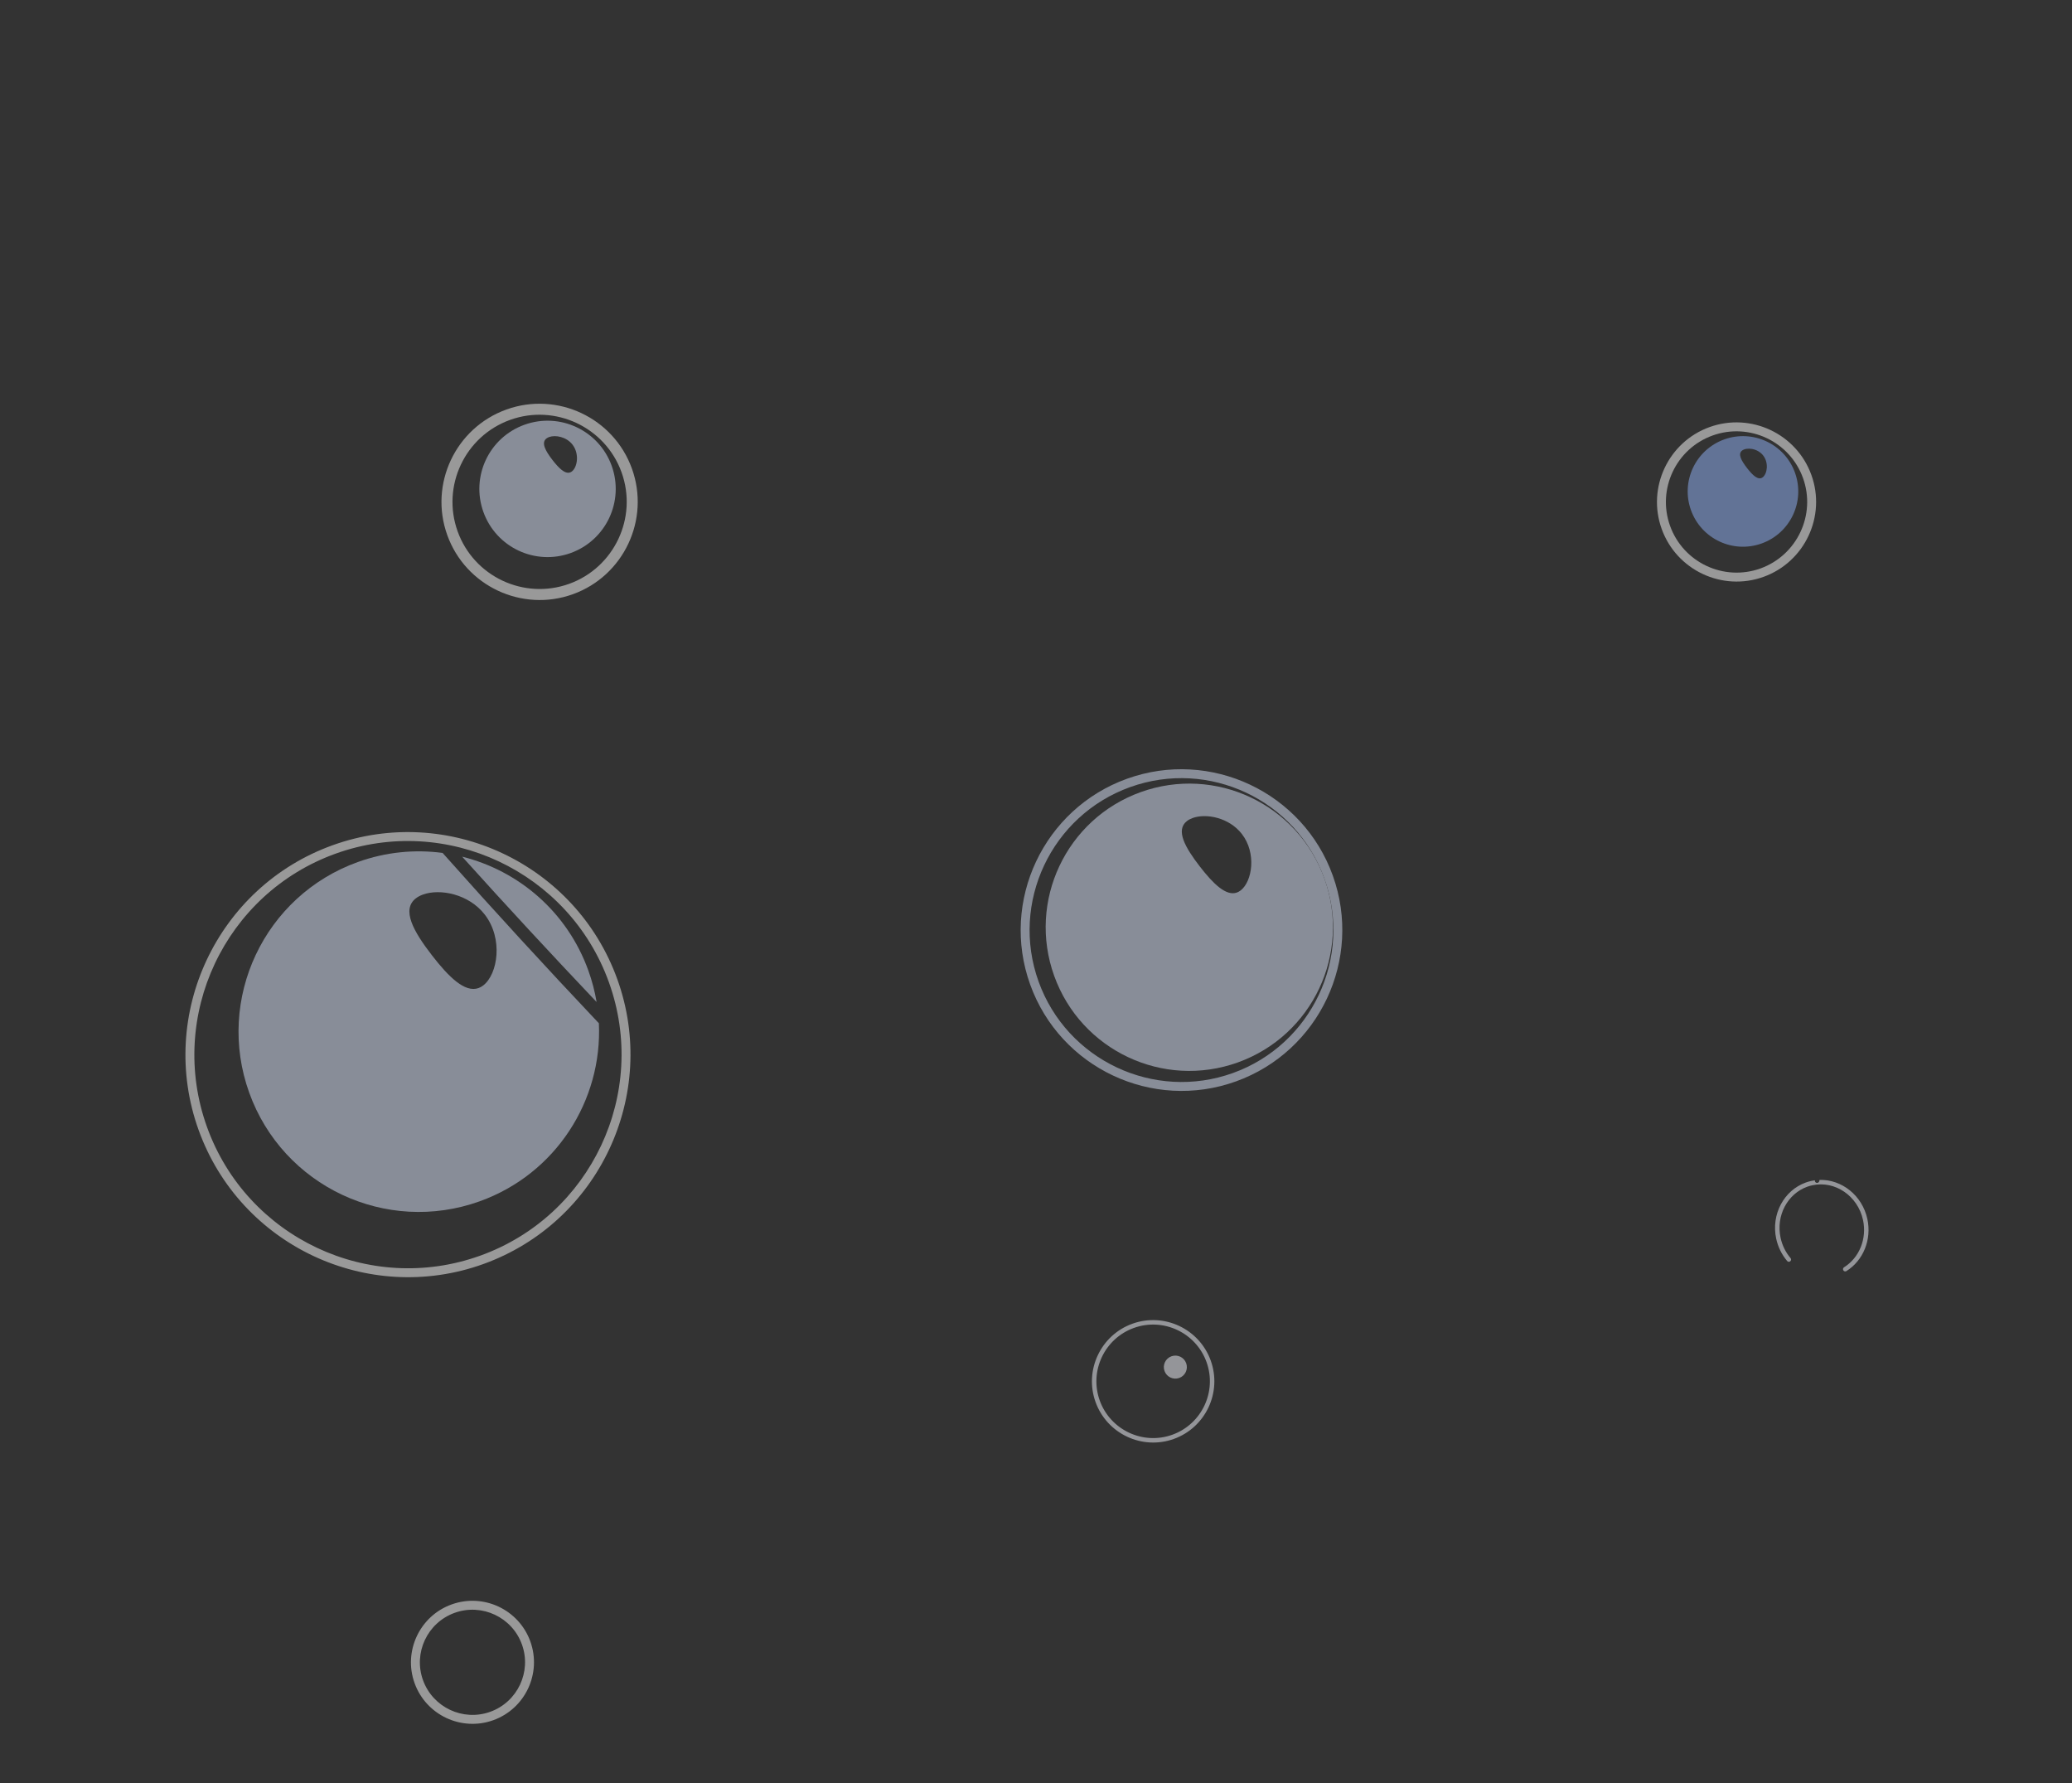
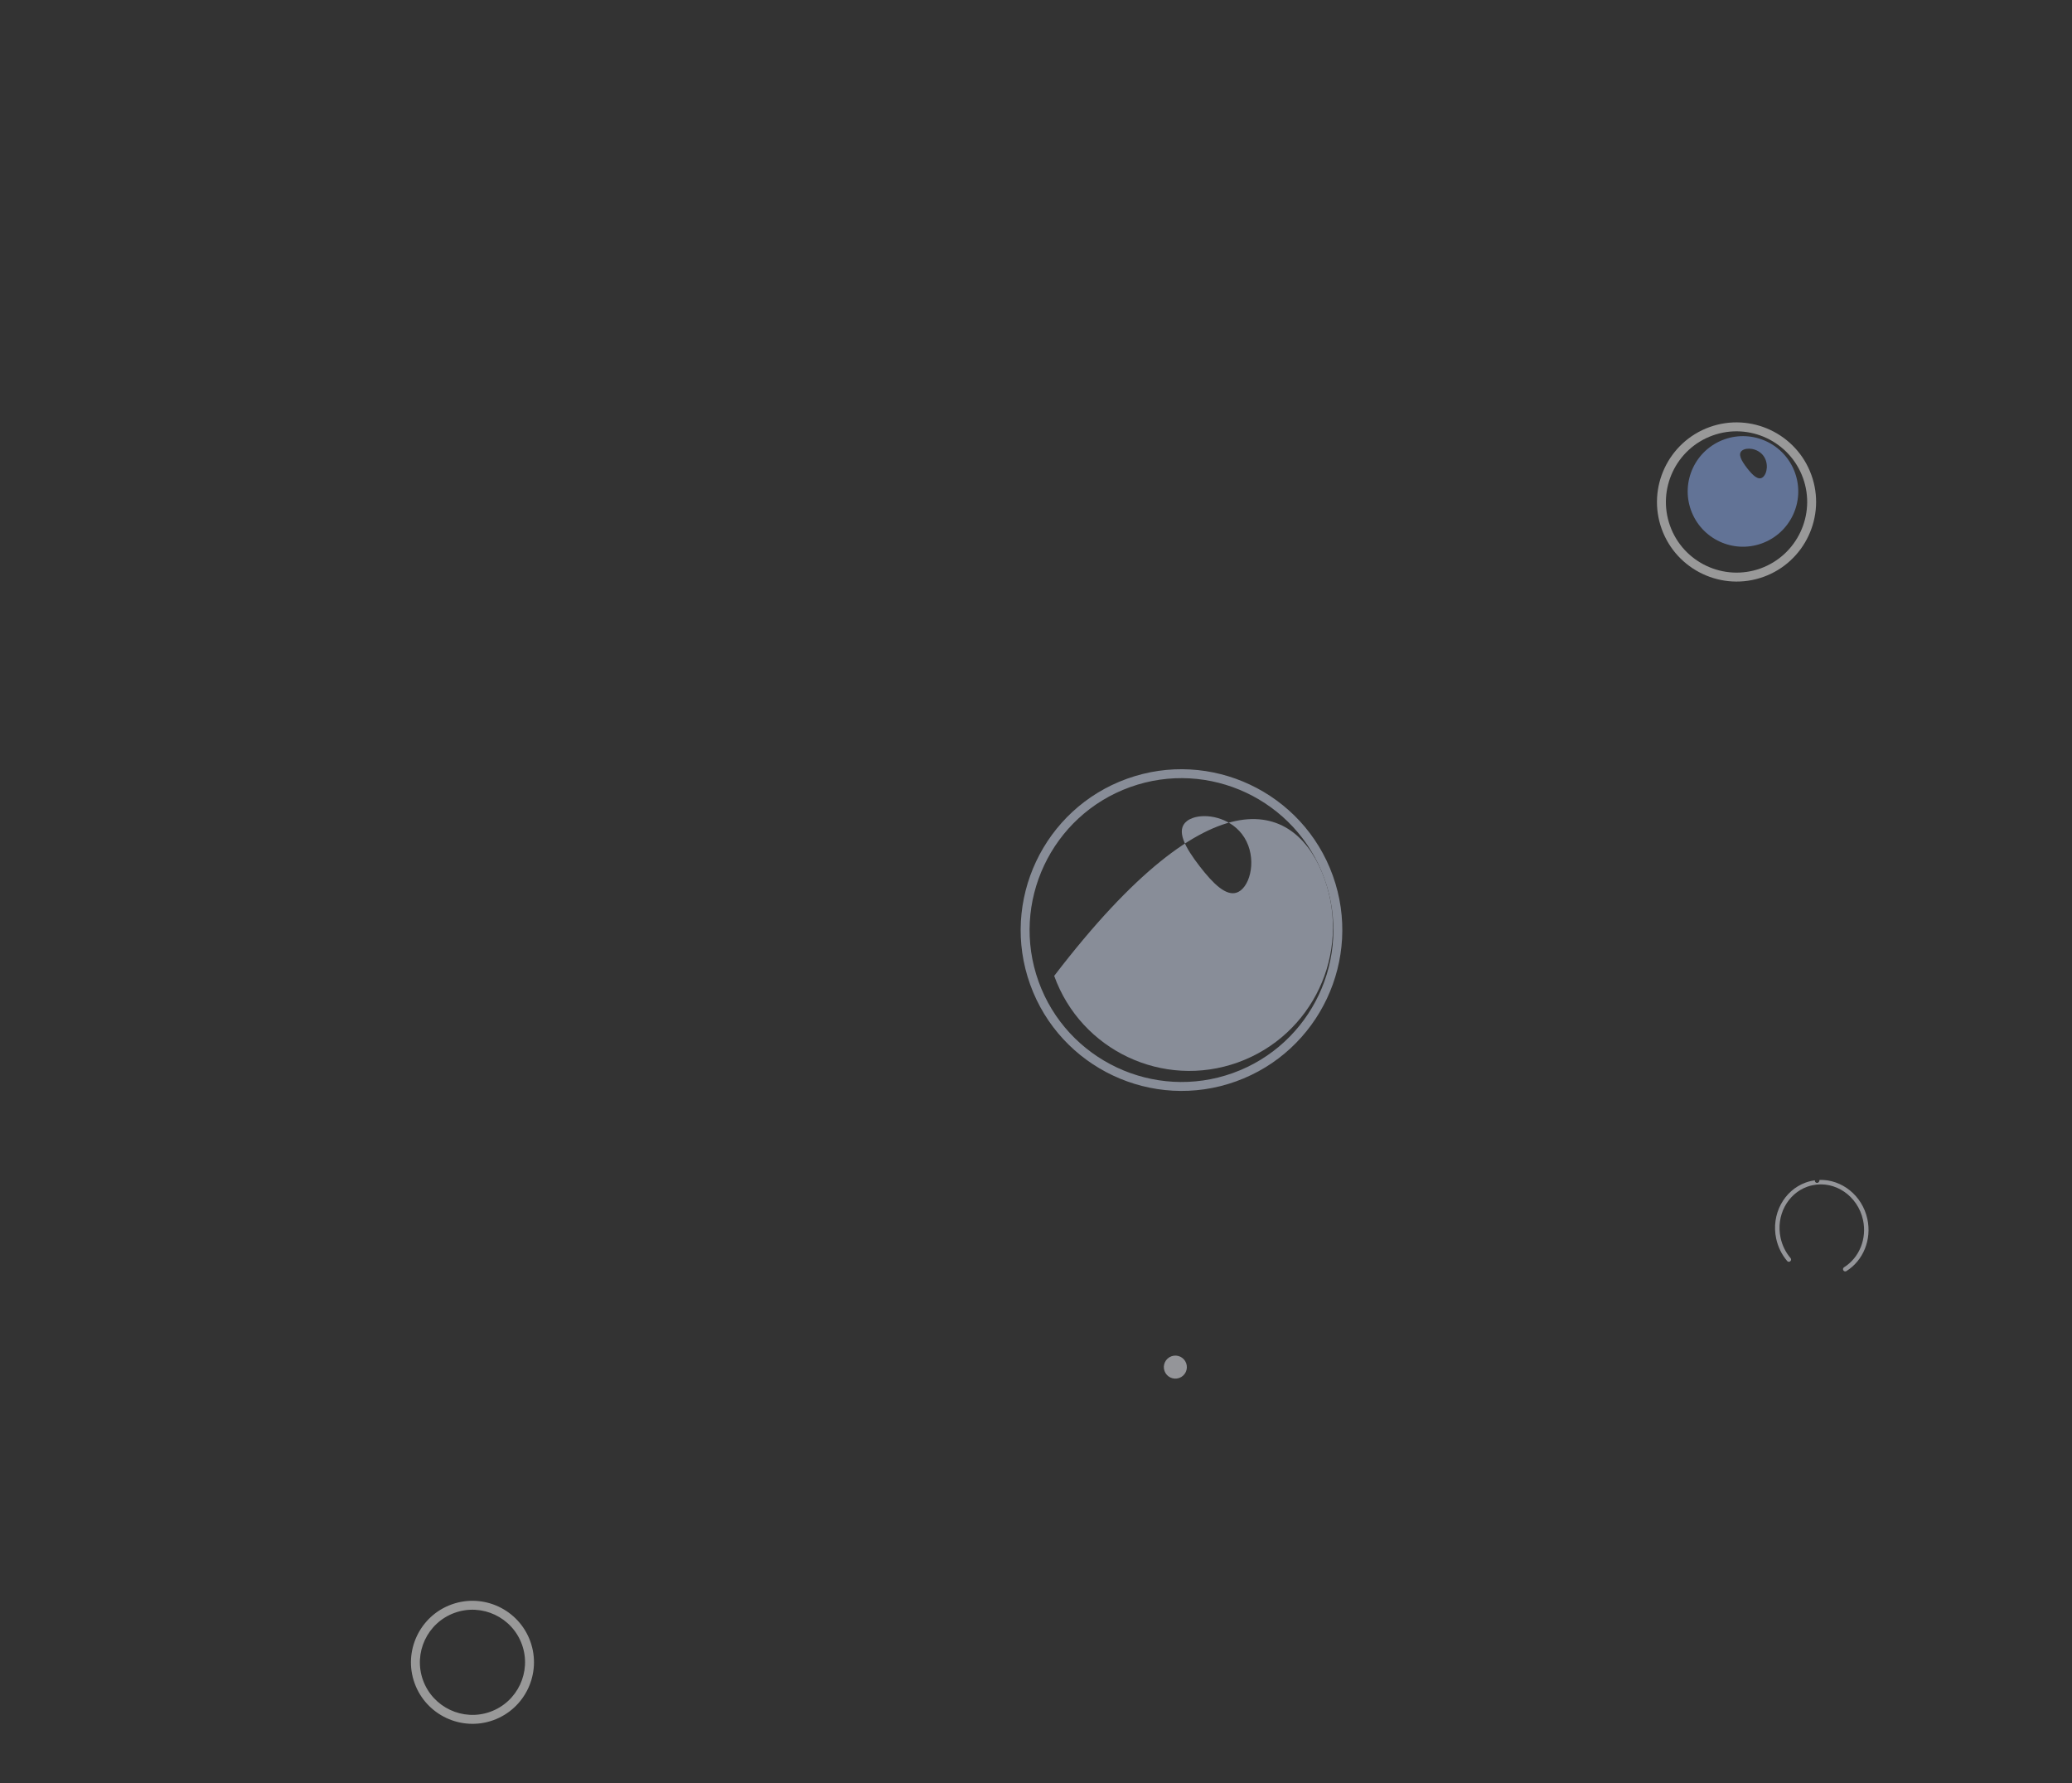
<svg xmlns="http://www.w3.org/2000/svg" width="344" height="296" viewBox="0 0 344 296" fill="none">
  <rect x="0" y="0" width="344" height="296" fill="#333333" stroke="none" />
  <g opacity="0.5">
-     <path d="M194.887 238.862C189.617 240.758 183.783 238.011 181.886 232.739C179.989 227.466 182.736 221.632 188.006 219.736C193.281 217.838 199.115 220.585 201.012 225.858C202.909 231.13 200.162 236.964 194.887 238.862ZM188.257 220.434C183.37 222.192 180.824 227.599 182.583 232.488C184.342 237.377 189.75 239.923 194.636 238.165C199.525 236.406 202.073 230.997 200.314 226.109C198.555 221.22 193.145 218.675 188.257 220.434Z" fill="url(#paint0_linear)" />
    <path d="M195.784 228.739C194.79 229.097 193.694 228.579 193.337 227.587C192.979 226.593 193.496 225.5 194.49 225.142C195.484 224.785 196.576 225.299 196.934 226.293C197.291 227.285 196.779 228.382 195.784 228.739Z" fill="url(#paint1_linear)" />
    <path d="M306.478 211.032C306.319 211.089 306.132 211.028 306.041 210.879C305.93 210.705 305.982 210.476 306.157 210.368C308.71 208.767 309.975 205.606 309.302 202.509C308.434 198.516 304.659 195.935 300.891 196.757C300.599 196.817 300.317 196.897 300.043 196.996C296.768 198.174 294.821 201.794 295.619 205.478C295.889 206.728 296.459 207.891 297.271 208.843C297.406 208.998 297.387 209.233 297.231 209.364C297.195 209.398 297.157 209.418 297.114 209.434C296.974 209.484 296.811 209.443 296.71 209.324C295.819 208.277 295.192 207.003 294.894 205.638C294.012 201.578 296.182 197.599 299.808 196.295C300.107 196.187 300.414 196.101 300.73 196.032C300.925 195.99 301.116 195.955 301.307 195.931C301.308 195.934 301.307 195.942 301.308 195.945C301.287 196.125 301.397 196.295 301.574 196.349C301.651 196.369 301.732 196.364 301.802 196.339C301.909 196.301 302 196.209 302.033 196.091C302.055 196.017 302.076 195.941 302.096 195.864C305.777 195.767 309.176 198.442 310.025 202.352C310.762 205.754 309.366 209.231 306.551 210.995C306.526 211.011 306.506 211.022 306.478 211.032Z" fill="url(#paint2_linear)" />
    <path d="M75.485 267.729C70.955 269.359 68.595 274.368 70.225 278.898C71.855 283.428 76.866 285.787 81.396 284.157C85.926 282.527 88.285 277.516 86.655 272.986C85.026 268.456 80.015 266.099 75.485 267.729ZM81.898 285.552C76.601 287.458 70.737 284.699 68.83 279.399C66.924 274.102 69.686 268.24 74.983 266.334C80.283 264.427 86.145 267.187 88.05 272.484C89.957 277.784 87.197 283.645 81.898 285.552Z" fill="white" />
    <path d="M205.194 179.515C191.339 184.5 176.017 177.286 171.032 163.431C166.048 149.579 173.261 134.254 187.116 129.269C200.968 124.285 216.295 131.501 221.278 145.353C226.263 159.208 219.046 174.532 205.194 179.515ZM187.617 130.662C174.532 135.37 167.718 149.847 172.425 162.93C177.132 176.013 191.607 182.83 204.693 178.122C217.767 173.418 224.578 158.967 219.896 145.892C219.892 145.881 219.888 145.869 219.883 145.855C219.877 145.841 219.873 145.83 219.869 145.819C215.148 132.757 200.691 125.958 187.617 130.662Z" fill="#DDE7FD" />
-     <path d="M84.692 69.699C77.185 72.4 73.277 80.704 75.977 88.209C78.676 95.71 86.979 99.621 94.486 96.92C101.987 94.221 105.897 85.916 103.198 78.415C100.498 70.91 92.193 67 84.692 69.699ZM95.105 98.642C86.649 101.684 77.298 97.278 74.257 88.828C71.216 80.373 75.617 71.023 84.074 67.981C92.525 64.94 101.875 69.342 104.917 77.797C107.957 86.248 103.556 95.601 95.105 98.642Z" fill="white" />
-     <path d="M55.727 141.703C37.329 148.323 27.744 168.678 34.363 187.074C40.984 205.477 61.339 215.057 79.737 208.437C98.134 201.818 107.718 181.467 101.097 163.064C94.478 144.668 74.124 135.085 55.727 141.703ZM80.239 209.832C61.071 216.729 39.868 206.744 32.971 187.575C26.075 168.409 36.057 147.205 55.225 140.308C74.391 133.413 95.596 143.396 102.492 162.562C109.389 181.731 99.405 202.936 80.239 209.832Z" fill="white" />
-     <path d="M205.524 176.358C193.135 180.815 179.478 174.385 175.021 161.997C170.563 149.605 176.993 135.948 189.381 131.491C201.759 127.038 215.4 133.451 219.871 145.816C219.875 145.827 219.88 145.841 219.885 145.855C219.889 145.866 219.893 145.877 219.897 145.889C224.33 158.27 217.902 171.905 205.524 176.358ZM198.01 135.788C197.647 135.918 197.329 136.086 197.06 136.294C195.134 137.785 196.744 140.665 199.207 143.847C201.409 146.69 203.55 148.809 205.356 148.159C205.571 148.082 205.778 147.963 205.983 147.807C207.909 146.313 208.643 141.622 206.181 138.443C204.06 135.702 200.252 134.981 198.01 135.788Z" fill="#DDE7FD" />
-     <path d="M79.659 199.409C64.111 205.003 46.969 196.932 41.375 181.384C35.78 165.833 43.852 148.693 59.4 143.099C64.069 141.419 68.881 140.972 73.483 141.587C81.986 151.146 90.639 160.57 99.427 169.864C100.025 182.641 92.32 194.853 79.659 199.409ZM70.229 148.492C69.775 148.655 69.373 148.867 69.038 149.126C66.622 151 68.638 154.614 71.731 158.605C74.497 162.172 77.182 164.832 79.45 164.016C79.715 163.92 79.981 163.778 80.236 163.578C82.651 161.705 83.577 155.812 80.483 151.821C77.818 148.383 73.045 147.479 70.229 148.492ZM99.05 166.334C91.508 158.387 84.064 150.348 76.731 142.207C86.102 144.54 94.171 151.357 97.685 161.124C98.304 162.845 98.756 164.59 99.05 166.334Z" fill="#DDE7FD" />
-     <path d="M94.735 91.807C88.852 93.924 82.371 90.869 80.255 84.987C78.139 79.108 81.189 72.624 87.072 70.508C92.954 68.391 99.439 71.445 101.554 77.324C103.67 83.206 100.617 89.691 94.735 91.807ZM91.168 72.547C90.996 72.609 90.844 72.69 90.718 72.788C89.805 73.496 90.567 74.862 91.735 76.375C92.782 77.721 93.801 78.728 94.655 78.421C94.758 78.383 94.856 78.33 94.952 78.254C95.868 77.545 96.218 75.314 95.049 73.808C94.041 72.508 92.232 72.165 91.168 72.547Z" fill="#DDE7FD" />
+     <path d="M205.524 176.358C193.135 180.815 179.478 174.385 175.021 161.997C201.759 127.038 215.4 133.451 219.871 145.816C219.875 145.827 219.88 145.841 219.885 145.855C219.889 145.866 219.893 145.877 219.897 145.889C224.33 158.27 217.902 171.905 205.524 176.358ZM198.01 135.788C197.647 135.918 197.329 136.086 197.06 136.294C195.134 137.785 196.744 140.665 199.207 143.847C201.409 146.69 203.55 148.809 205.356 148.159C205.571 148.082 205.778 147.963 205.983 147.807C207.909 146.313 208.643 141.622 206.181 138.443C204.06 135.702 200.252 134.981 198.01 135.788Z" fill="#DDE7FD" />
    <path d="M284.336 72.291C278.25 74.481 275.081 81.212 277.27 87.297C279.46 93.383 286.191 96.552 292.277 94.363C298.362 92.173 301.531 85.442 299.342 79.356C297.153 73.271 290.421 70.102 284.336 72.291ZM292.779 95.76C285.926 98.226 278.342 94.653 275.876 87.799C273.41 80.945 276.979 73.36 283.833 70.894C290.686 68.428 298.27 72.001 300.736 78.855C303.202 85.708 299.633 93.294 292.779 95.76Z" fill="white" />
    <path d="M292.659 79.226C291.917 79.799 290.997 78.923 290.05 77.7C289.103 76.476 288.481 75.366 289.223 74.793C289.967 74.218 291.788 74.394 292.735 75.618C293.683 76.844 293.399 78.649 292.659 79.226ZM286.267 72.943C281.497 74.659 279.024 79.917 280.739 84.684C282.456 89.455 287.71 91.929 292.481 90.212C297.249 88.497 299.725 83.242 298.009 78.471C296.294 73.703 291.035 71.228 286.267 72.943Z" fill="#91B3FA" />
  </g>
  <defs>
    <linearGradient id="paint0_linear" x1="165.563" y1="202.522" x2="458.523" y2="97.118" gradientUnits="userSpaceOnUse">
      <stop stop-color="#F5F7FF" />
      <stop offset="1" stop-color="#F9FBFE" />
    </linearGradient>
    <linearGradient id="paint1_linear" x1="163.414" y1="207.599" x2="453.582" y2="103.2" gradientUnits="userSpaceOnUse">
      <stop stop-color="#F5F7FF" />
      <stop offset="1" stop-color="#F9FBFE" />
    </linearGradient>
    <linearGradient id="paint2_linear" x1="225.24" y1="61.558" x2="595.722" y2="-71.737" gradientUnits="userSpaceOnUse">
      <stop stop-color="#F5F7FF" />
      <stop offset="1" stop-color="#F9FBFE" />
    </linearGradient>
  </defs>
</svg>